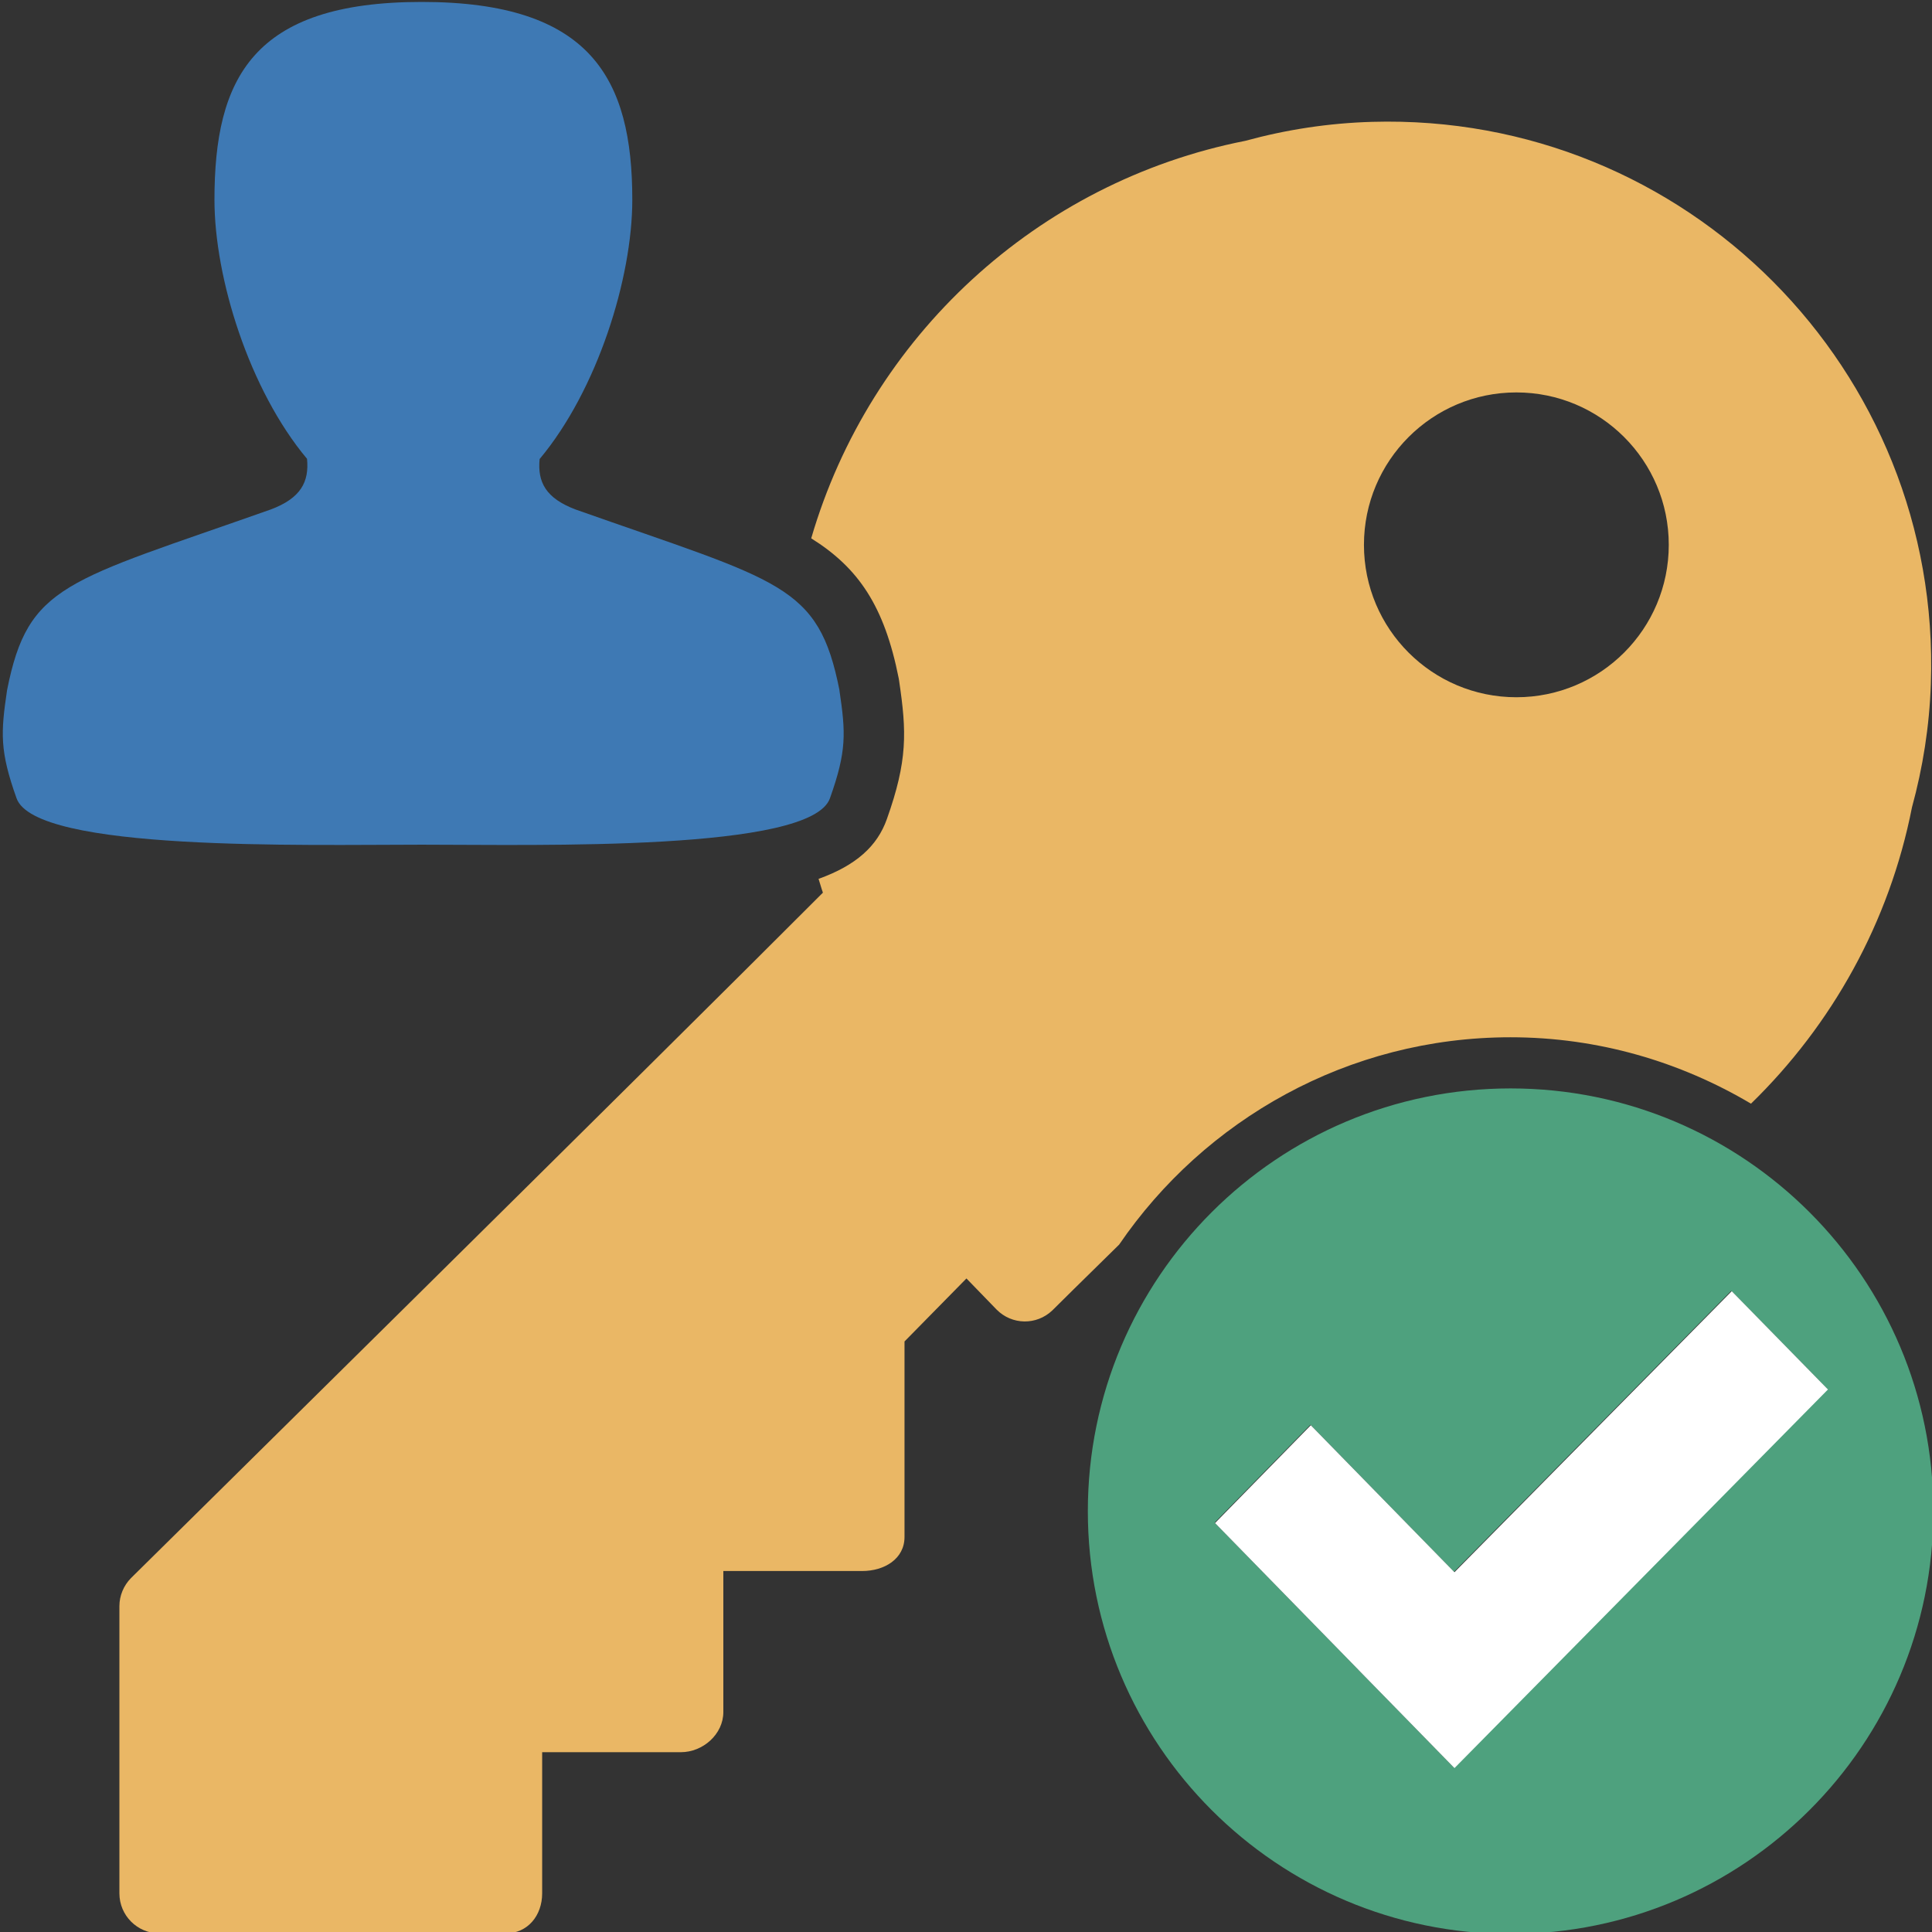
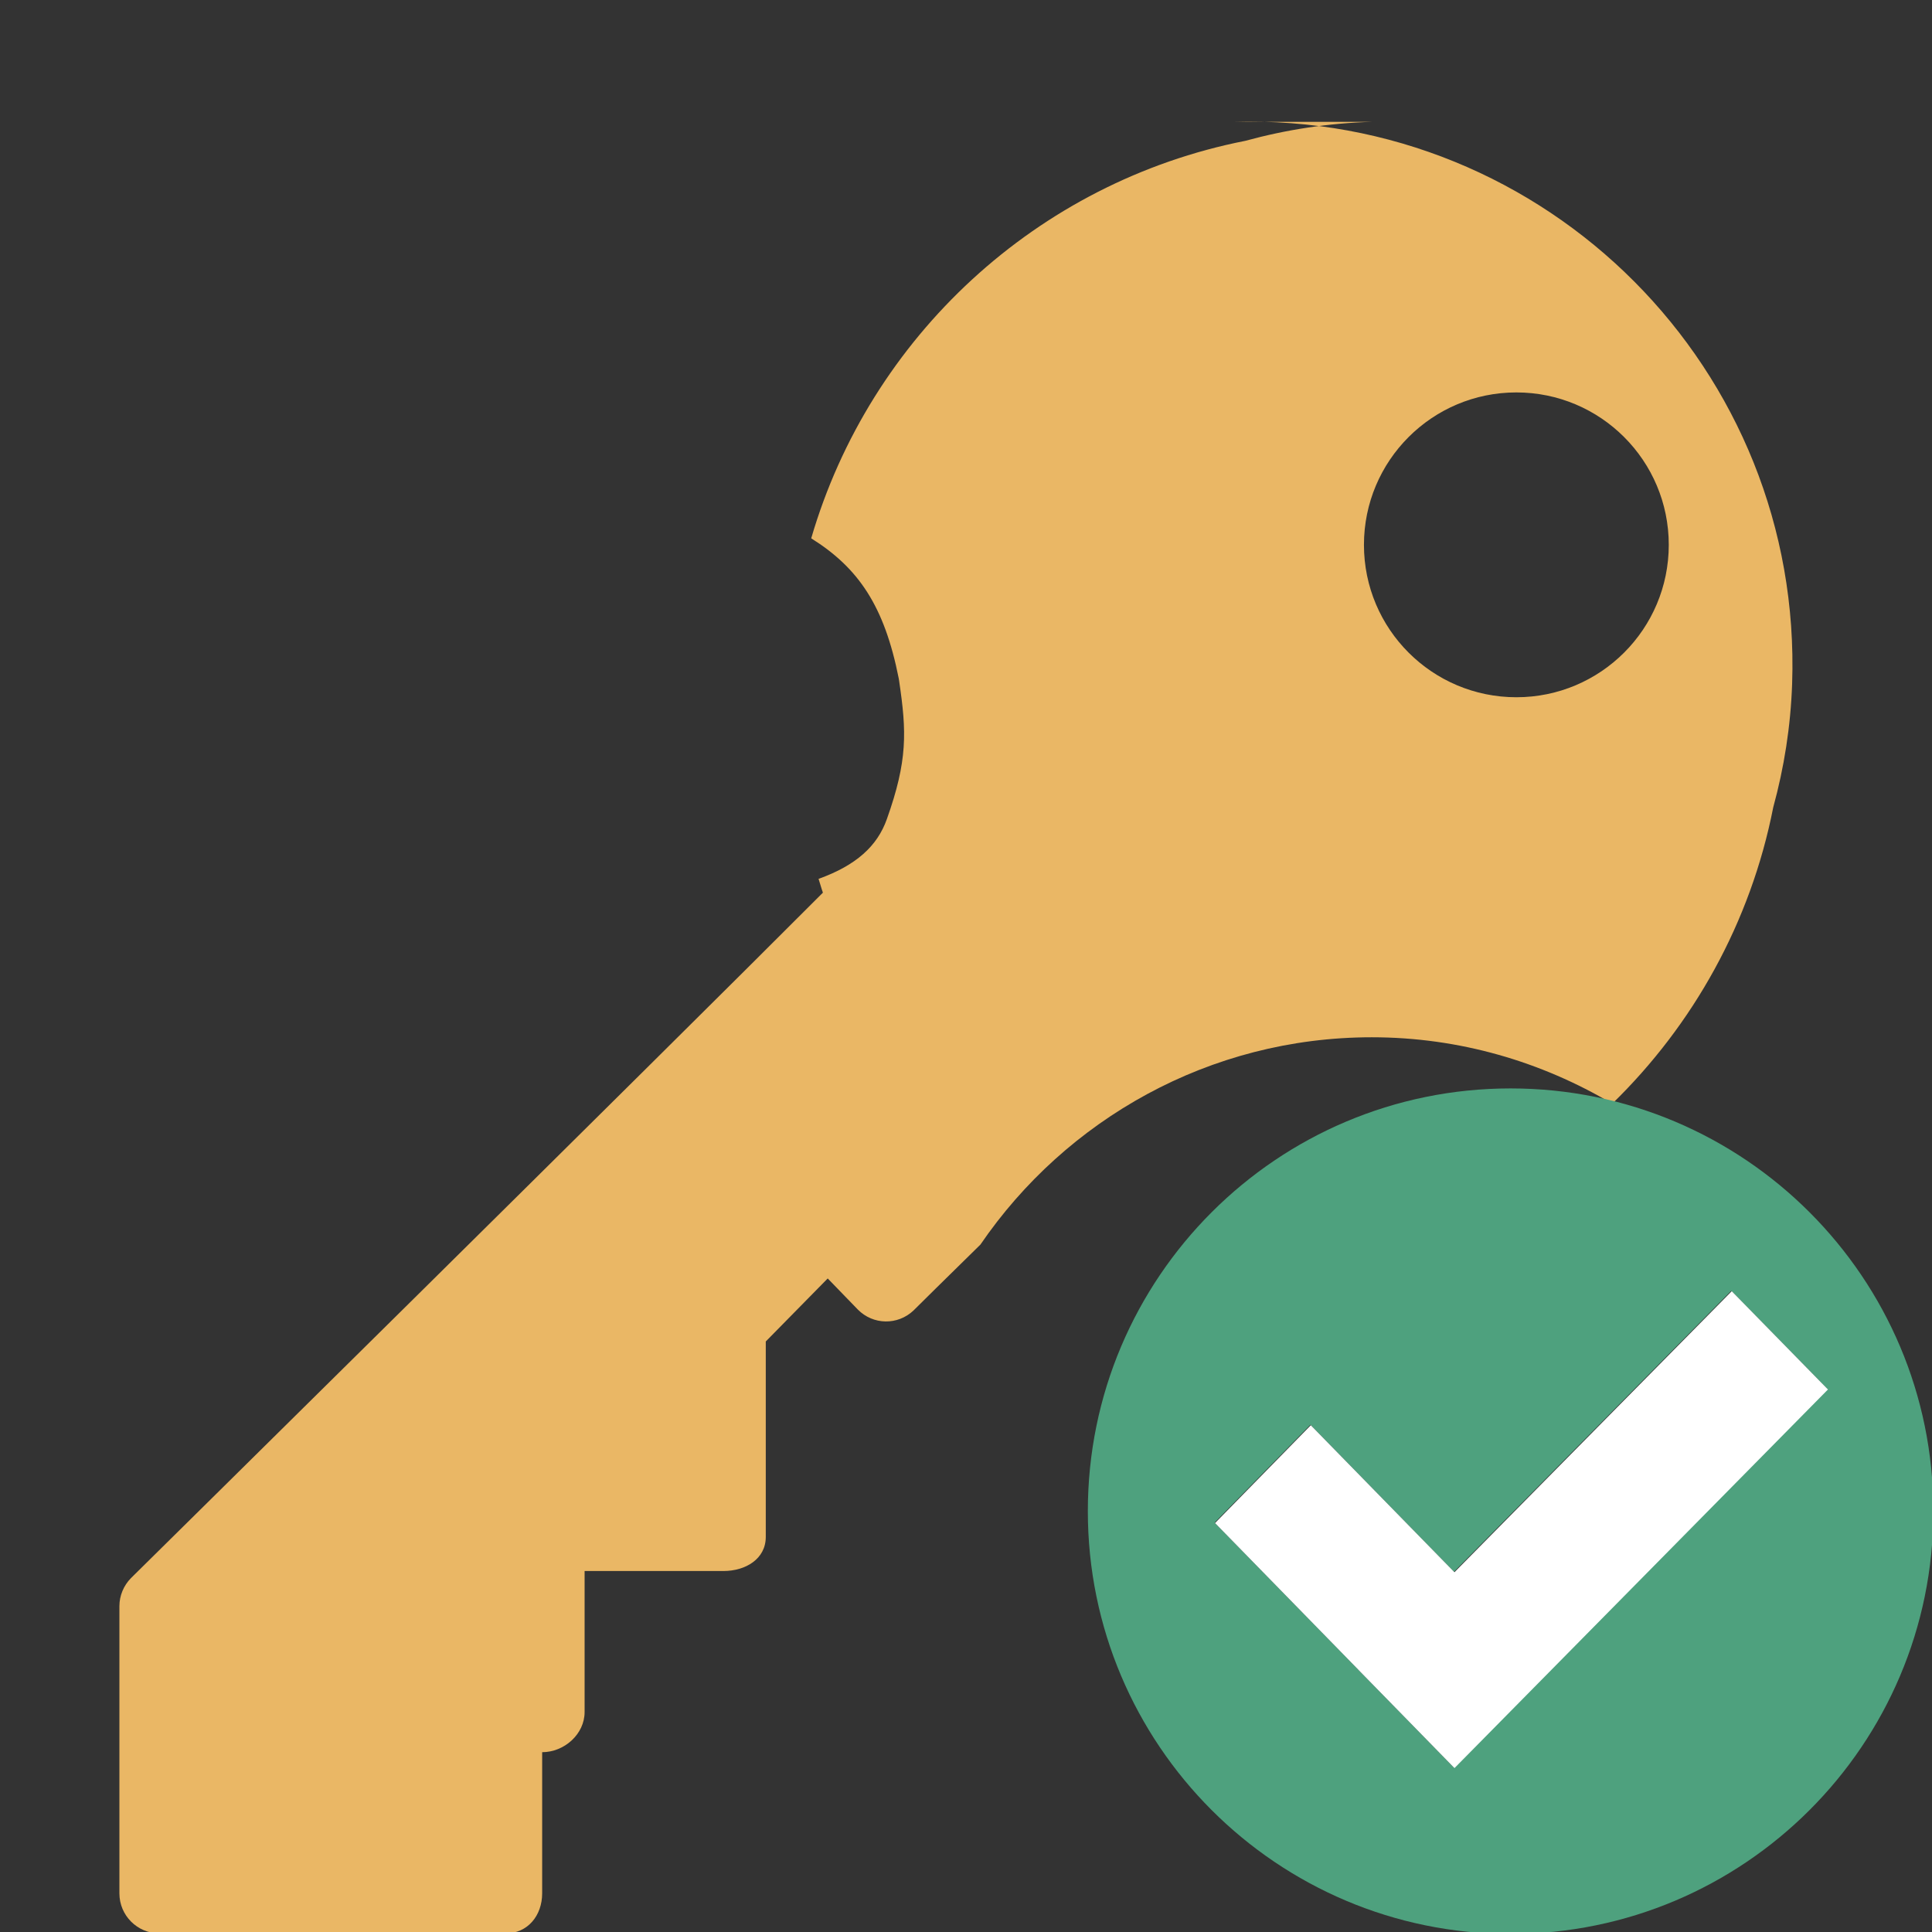
<svg xmlns="http://www.w3.org/2000/svg" xmlns:ns1="http://sodipodi.sourceforge.net/DTD/sodipodi-0.dtd" xmlns:ns2="http://www.inkscape.org/namespaces/inkscape" ns1:docname="ESign_Full.svg" ns2:version="0.92.4 (5da689c313, 2019-01-14)" id="svg8" version="1.1" viewBox="0 0 32 32" height="32" width="32">
  <rect x="0" y="0" width="32" height="32" fill="#333333" stroke="none" />
  <defs id="defs2" />
  <ns1:namedview id="base" pagecolor="#ffffff" bordercolor="#666666" borderopacity="1.0" ns2:pageopacity="0.0" ns2:pageshadow="2" ns2:zoom="11.313709" ns2:cx="33.444772" ns2:cy="-5.7776218" ns2:document-units="mm" ns2:current-layer="g2578" showgrid="false" units="px" ns2:window-width="1920" ns2:window-height="1177" ns2:window-x="-8" ns2:window-y="-8" ns2:window-maximized="1" fit-margin-top="0" fit-margin-left="0" fit-margin-right="0" fit-margin-bottom="0" />
  <g transform="matrix(0.936,0,0,0.936,-52.357,-89.706)" style="display:inline" id="g2578">
    <g transform="translate(-198.292,-131.366)" style="display:inline" id="g4833" ns2:label="ESign_Full">
-       <path ns2:connector-curvature="0" id="path4582-3" d="m 278.509,229.362 c -0.774,0.022 -1.525,0.139 -2.244,0.336 -3.686,0.726 -6.642,3.471 -7.681,7.034 0.836,0.523 1.295,1.197 1.549,2.48 l 0.004,0.025 0.004,0.027 c 0.132,0.891 0.151,1.4 -0.219,2.438 -0.169,0.475 -0.539,0.815 -1.208,1.056 0.027,0.081 0.048,0.164 0.077,0.244 -2.976,2.983 -12.244,12.129 -12.244,12.129 -0.13,0.132 -0.205,0.311 -0.205,0.497 v 5.082 c 0,0.391 0.317,0.708 0.708,0.708 h 6.128 c 0.391,0 0.645,-0.317 0.645,-0.708 v -2.498 h 2.455 c 0.391,0 0.751,-0.319 0.751,-0.71 v -2.496 h 2.457 c 0.391,0 0.749,-0.213 0.749,-0.603 v -3.459 l 1.096,-1.115 0.534,0.551 c 0.271,0.274 0.706,0.28 0.985,0.015 0,0 0.636,-0.631 1.183,-1.165 1.512,-2.212 4.053,-3.669 6.925,-3.669 1.554,0 3.006,0.434 4.256,1.175 1.431,-1.393 2.449,-3.207 2.849,-5.245 0.192,-0.7 0.308,-1.431 0.334,-2.183 0.193,-5.558 -4.338,-10.106 -9.889,-9.946 z m 2.553,4.788 c 1.489,0 2.697,1.207 2.697,2.697 0,1.489 -1.207,2.697 -2.697,2.697 -1.489,0 -2.697,-1.207 -2.697,-2.697 0,-1.489 1.207,-2.697 2.697,-2.697 z m -0.102,13.22 c -1.864,0 -3.54,0.772 -4.734,2.01 0.643,0.13 1.309,0.2 1.991,0.2 2.014,0 3.884,-0.601 5.456,-1.622 -0.828,-0.374 -1.743,-0.589 -2.713,-0.589 z" style="fill:#eab765;stroke-width:1.069" />
-       <path style="fill:#3e79b4;fill-rule:evenodd;stroke-width:1.069" ns2:connector-curvature="0" d="m 269.084,239.42 c -0.373,-1.883 -1.037,-1.915 -4.666,-3.197 -0.53,-0.199 -0.68,-0.485 -0.64,-0.894 1.024,-1.224 1.64,-3.204 1.64,-4.588 0,-2.144 -0.731,-3.501 -3.727,-3.501 -0.012,0 0.004,0 0,0 -2.996,0 -3.667,1.358 -3.667,3.501 0,1.384 0.614,3.36 1.638,4.584 0.04,0.409 -0.111,0.697 -0.641,0.896 -3.629,1.282 -4.294,1.314 -4.667,3.198 -0.112,0.757 -0.131,1.074 0.168,1.913 0.336,0.944 5.088,0.821 7.169,0.821 0.008,0 -0.014,0 0,0 2.08,0 6.888,0.124 7.224,-0.82 0.299,-0.839 0.28,-1.156 0.168,-1.913 z" id="path4586-2" />
+       <path ns2:connector-curvature="0" id="path4582-3" d="m 278.509,229.362 c -0.774,0.022 -1.525,0.139 -2.244,0.336 -3.686,0.726 -6.642,3.471 -7.681,7.034 0.836,0.523 1.295,1.197 1.549,2.48 l 0.004,0.025 0.004,0.027 c 0.132,0.891 0.151,1.4 -0.219,2.438 -0.169,0.475 -0.539,0.815 -1.208,1.056 0.027,0.081 0.048,0.164 0.077,0.244 -2.976,2.983 -12.244,12.129 -12.244,12.129 -0.13,0.132 -0.205,0.311 -0.205,0.497 v 5.082 c 0,0.391 0.317,0.708 0.708,0.708 h 6.128 c 0.391,0 0.645,-0.317 0.645,-0.708 v -2.498 c 0.391,0 0.751,-0.319 0.751,-0.71 v -2.496 h 2.457 c 0.391,0 0.749,-0.213 0.749,-0.603 v -3.459 l 1.096,-1.115 0.534,0.551 c 0.271,0.274 0.706,0.28 0.985,0.015 0,0 0.636,-0.631 1.183,-1.165 1.512,-2.212 4.053,-3.669 6.925,-3.669 1.554,0 3.006,0.434 4.256,1.175 1.431,-1.393 2.449,-3.207 2.849,-5.245 0.192,-0.7 0.308,-1.431 0.334,-2.183 0.193,-5.558 -4.338,-10.106 -9.889,-9.946 z m 2.553,4.788 c 1.489,0 2.697,1.207 2.697,2.697 0,1.489 -1.207,2.697 -2.697,2.697 -1.489,0 -2.697,-1.207 -2.697,-2.697 0,-1.489 1.207,-2.697 2.697,-2.697 z m -0.102,13.22 c -1.864,0 -3.54,0.772 -4.734,2.01 0.643,0.13 1.309,0.2 1.991,0.2 2.014,0 3.884,-0.601 5.456,-1.622 -0.828,-0.374 -1.743,-0.589 -2.713,-0.589 z" style="fill:#eab765;stroke-width:1.069" />
      <path style="fill:#4ea17e;fill-rule:evenodd;stroke-width:1.069" ns2:connector-curvature="0" d="m 280.96,246.466 c -4.131,0 -7.481,3.349 -7.481,7.481 0,4.131 3.349,7.481 7.481,7.481 4.131,0 7.481,-3.349 7.481,-7.481 0,-4.131 -3.349,-7.481 -7.481,-7.481 z m -1.001,12.017 -0.012,-0.012 -8.6e-4,8.6e-4 -0.783,-0.801 -0.907,-0.927 9.7e-4,-9.6e-4 -2.534,-2.594 1.694,-1.73 2.541,2.601 4.906,-4.972 1.703,1.739 z" id="path4496" />
      <polygon style="fill:#ffffff;fill-rule:evenodd;stroke-linejoin:miter" points="30.246,22.978 28.653,21.351 24.063,26.003 21.685,23.57 20.1,25.189 22.471,27.616 22.471,27.617 23.319,28.484 24.052,29.234 24.053,29.233 24.064,29.245 " id="polygon4498" transform="matrix(1.069,0,0,1.069,254.243,227.23)" />
    </g>
  </g>
</svg>